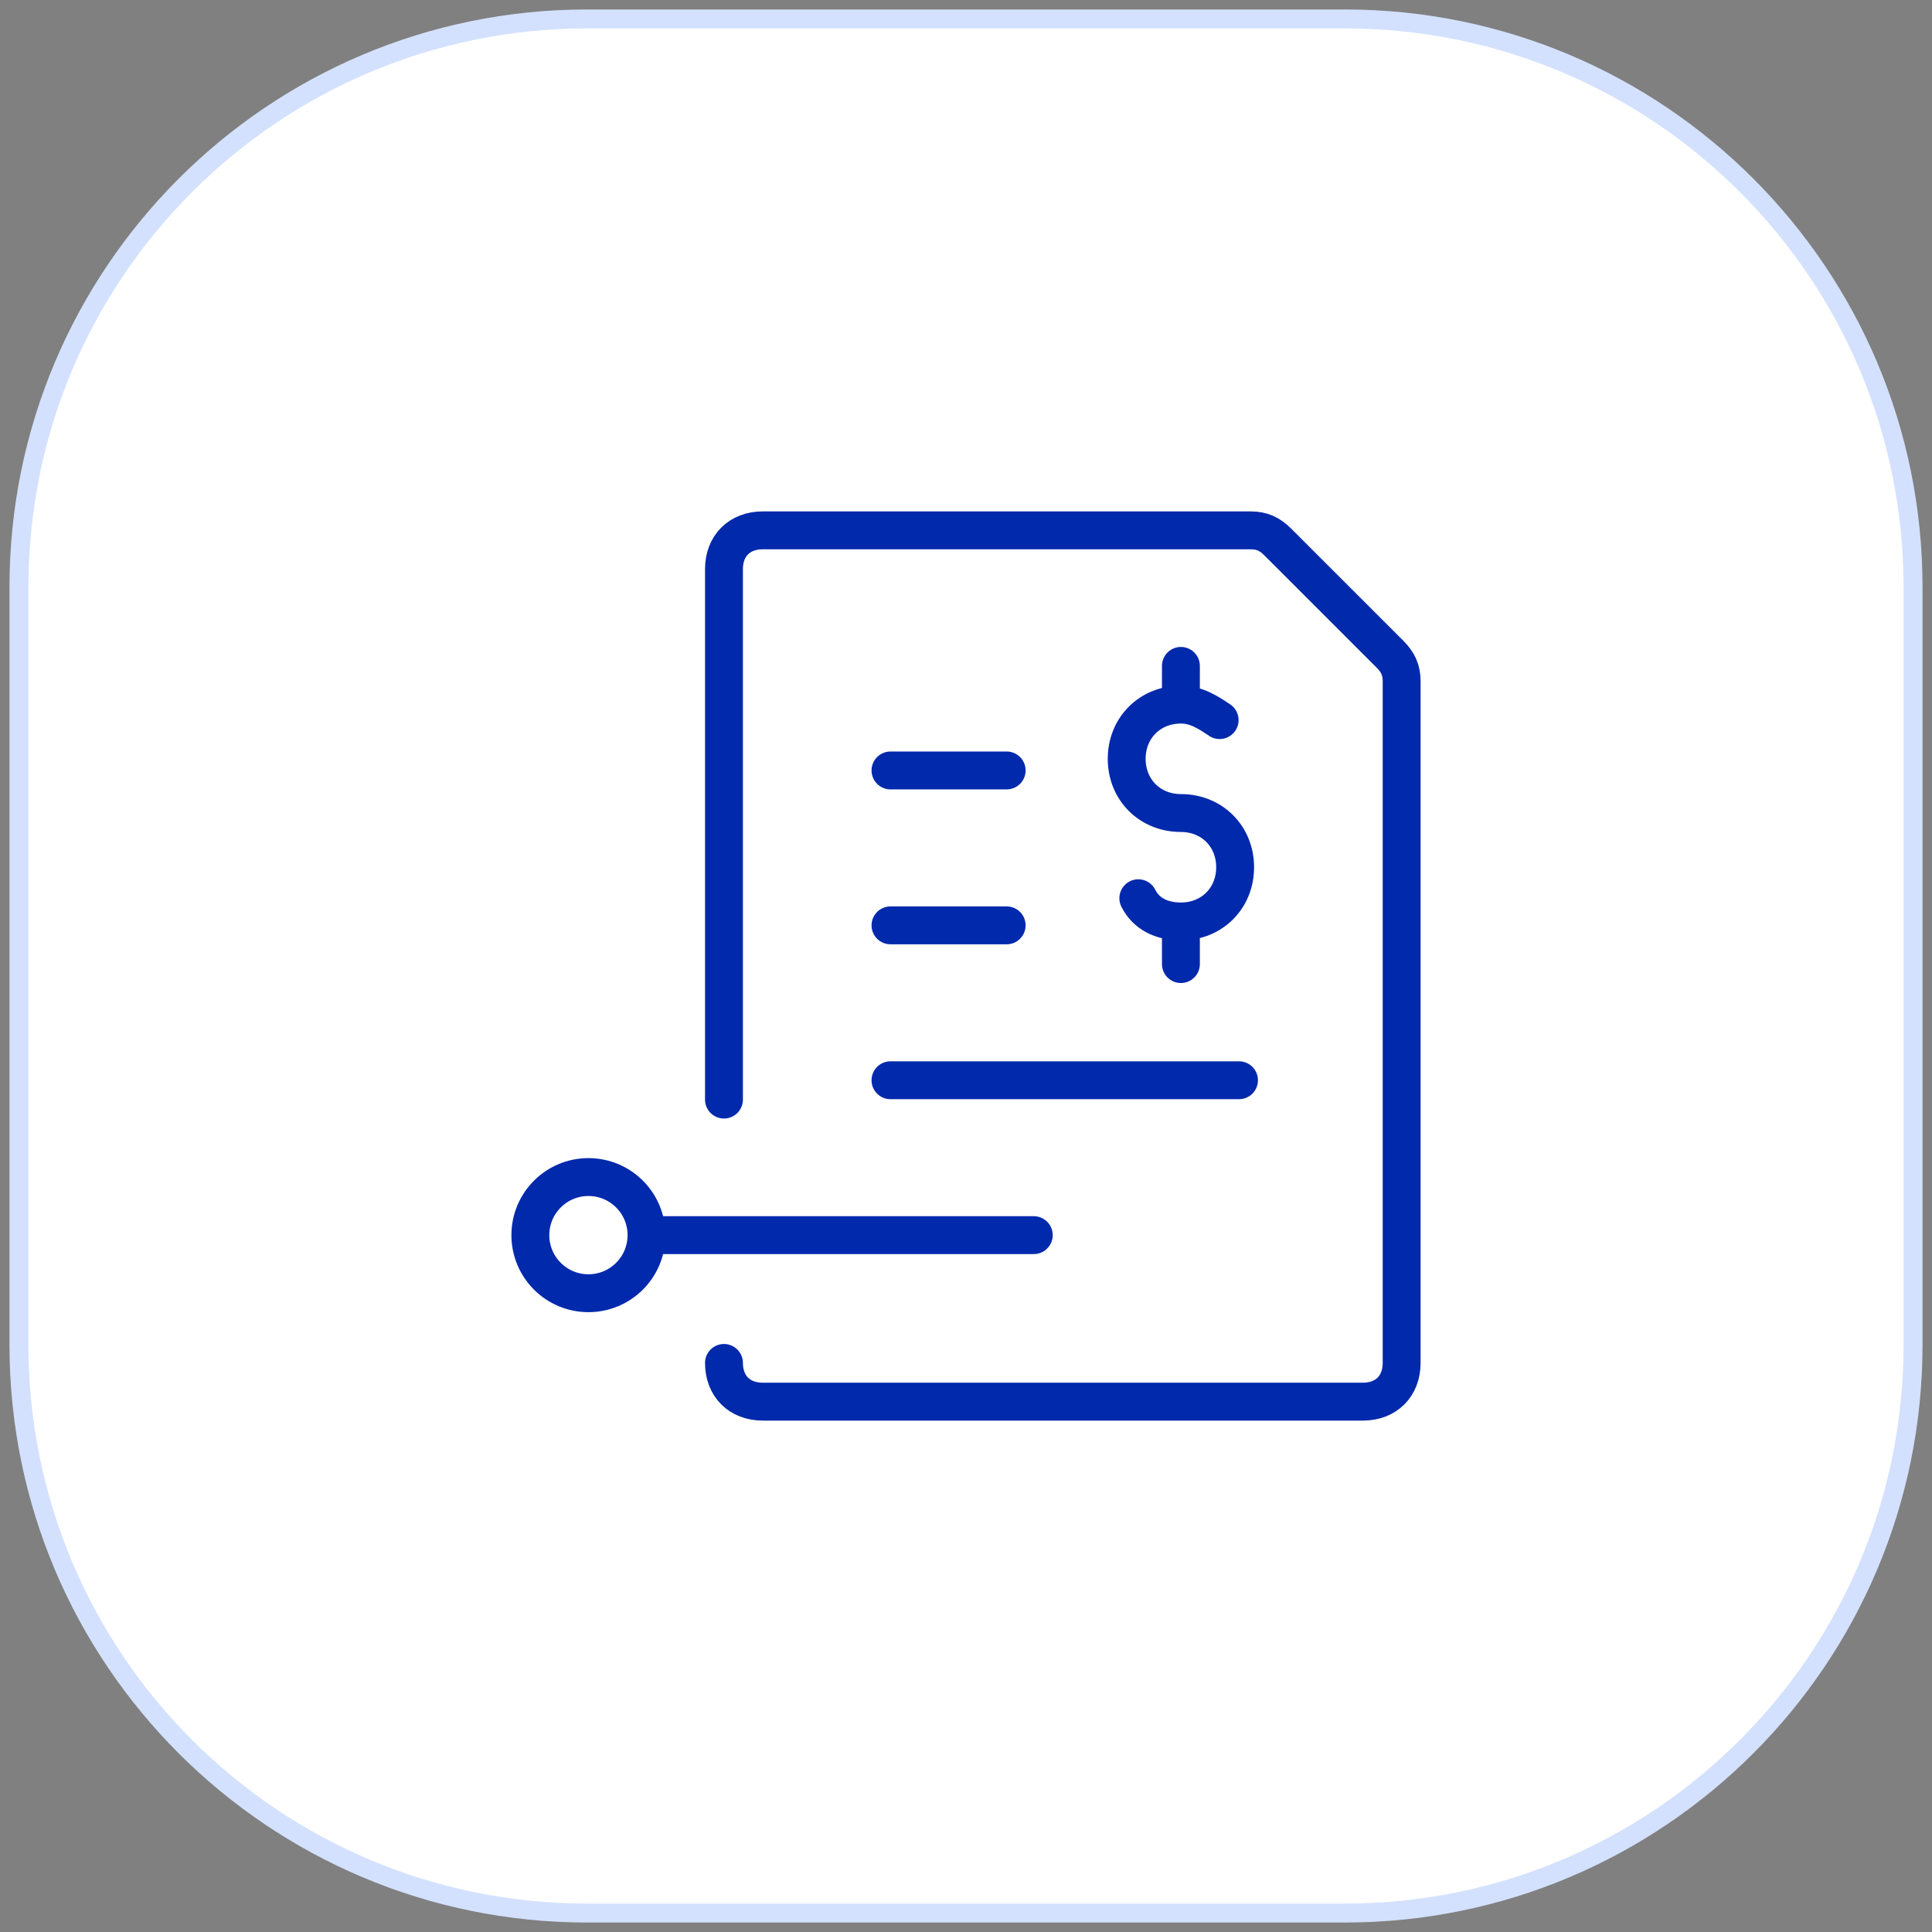
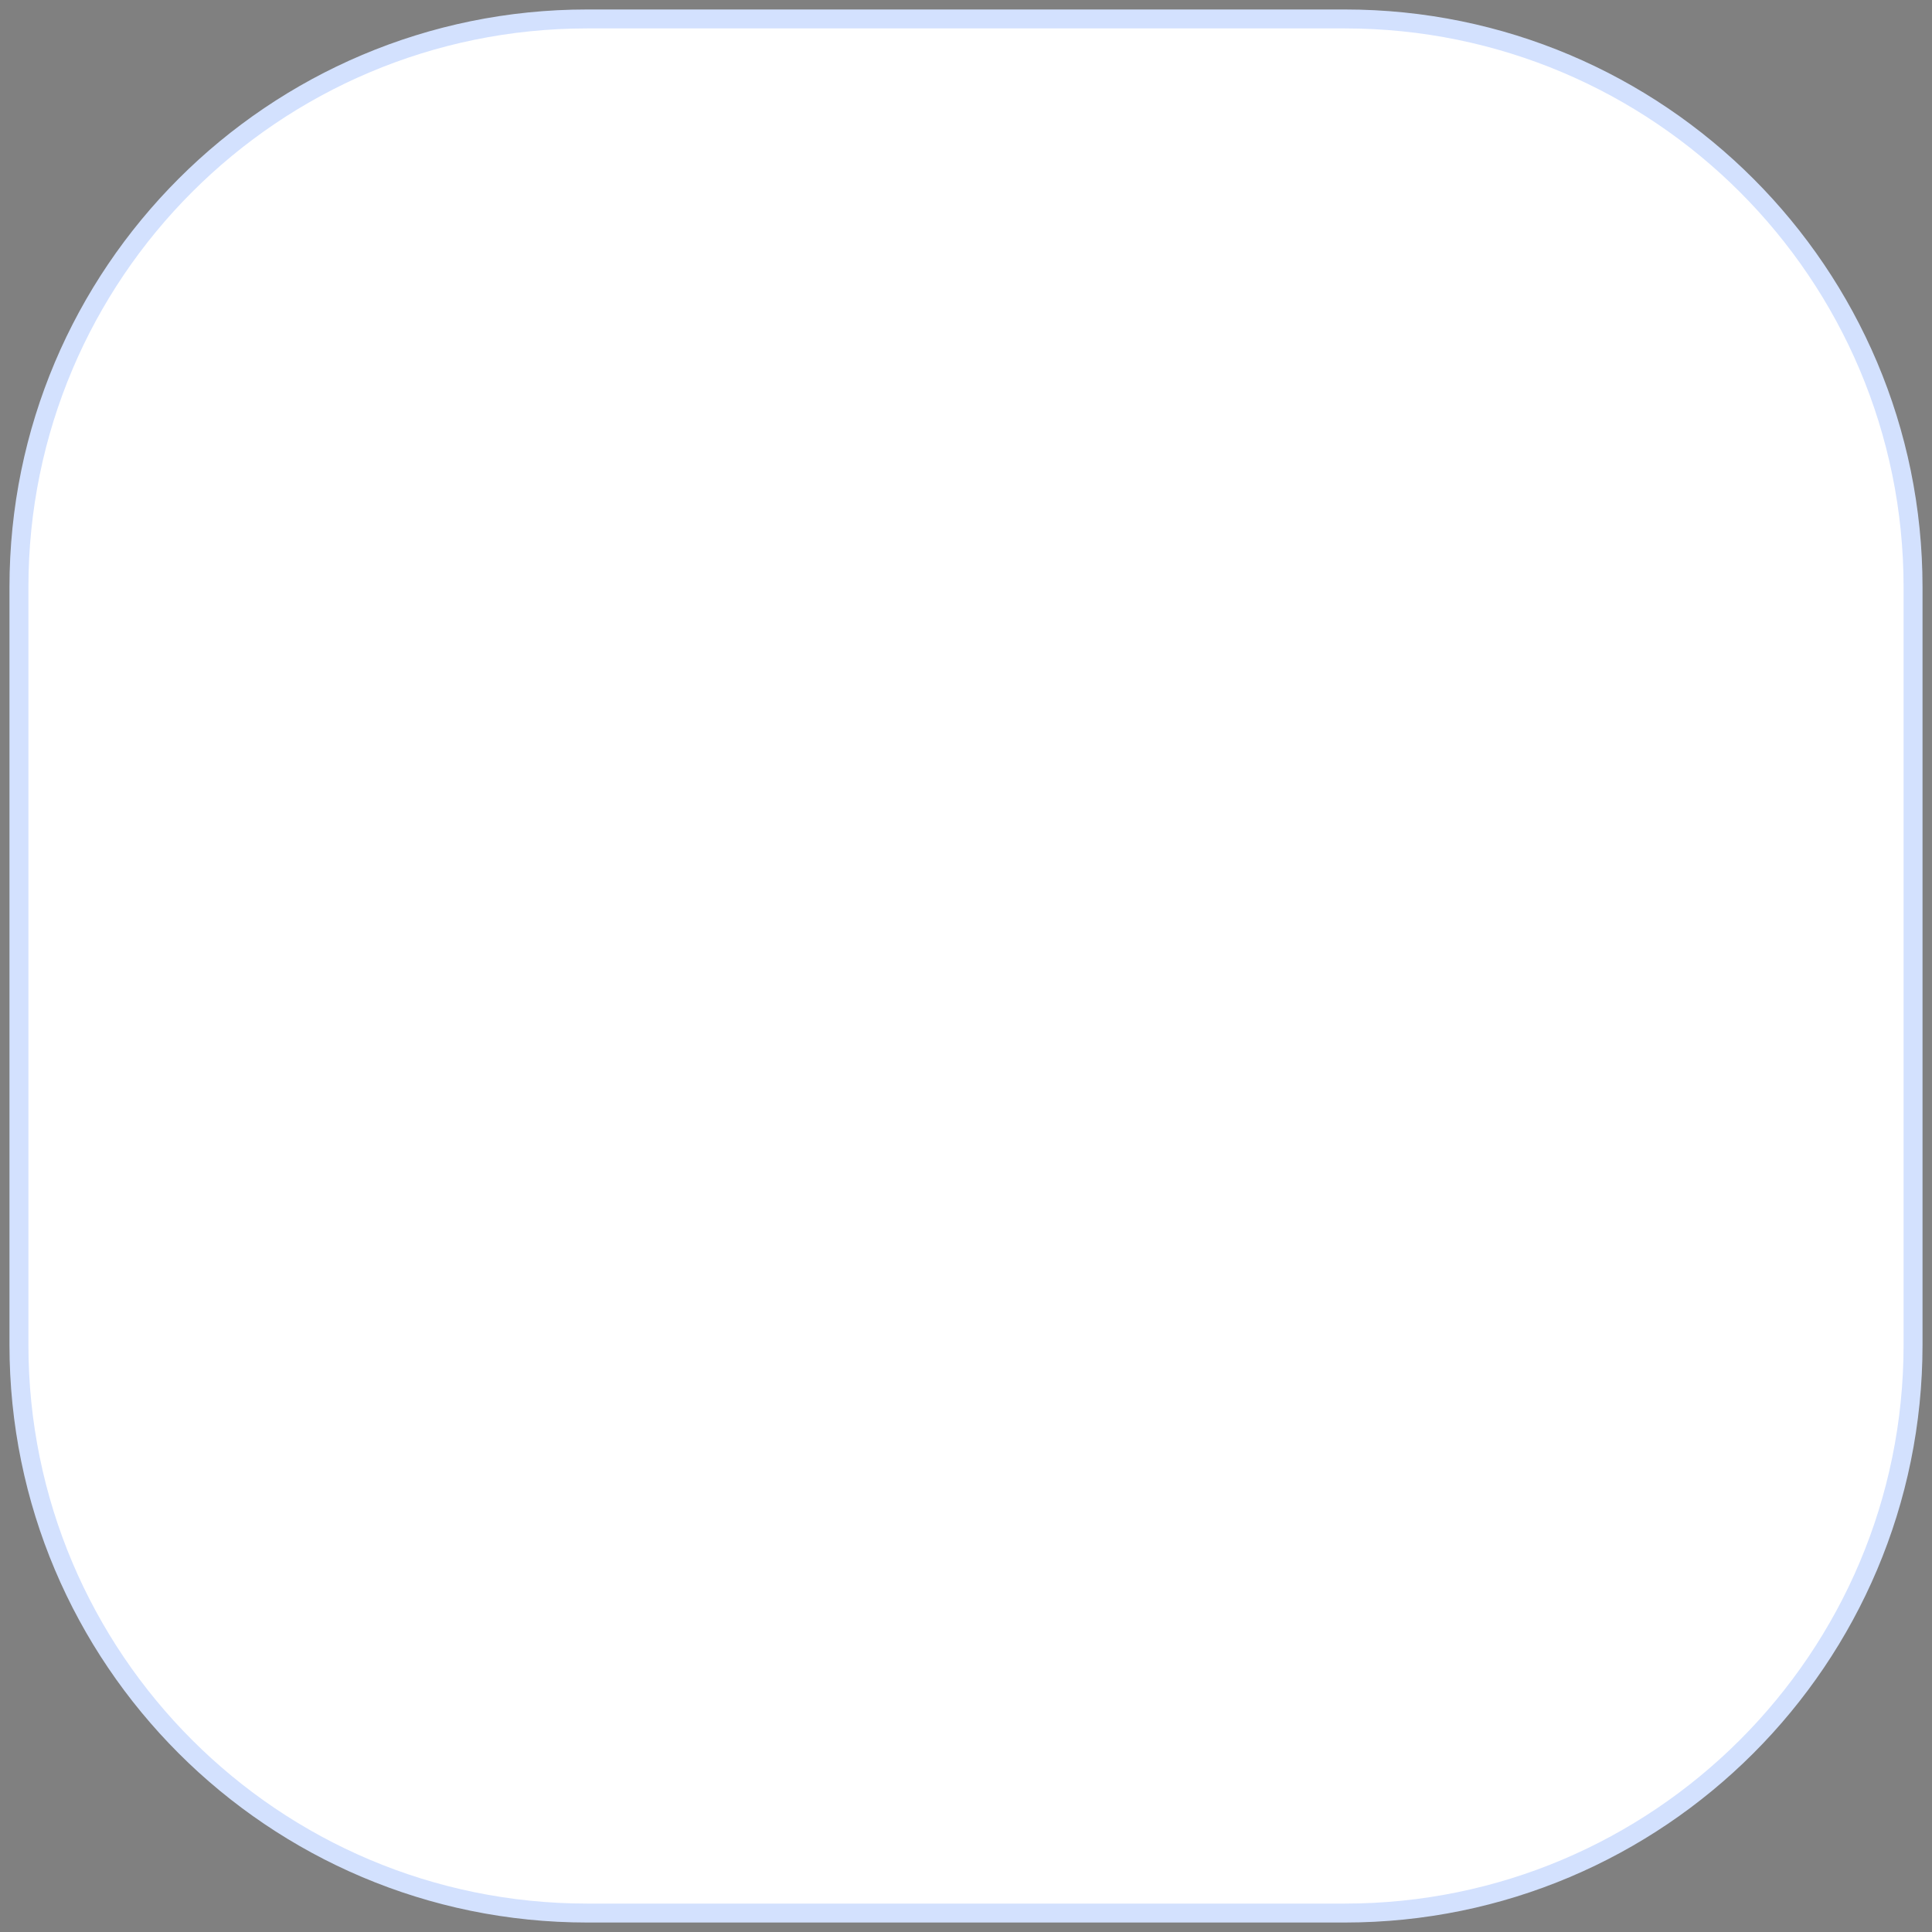
<svg xmlns="http://www.w3.org/2000/svg" width="102" height="102" viewBox="0 0 102 102" fill="none">
  <rect x="0" y="0" width="102" height="102" fill="#808080" stroke="none" />
  <path d="M1 31C1 14.431 14.431 1 31 1H71C87.569 1 101 14.431 101 31V71C101 87.569 87.569 101 71 101H31C14.431 101 1 87.569 1 71V31Z" fill="white" stroke="#D3E1FE" />
-   <path d="M62.346 37.2C60.711 37.2 59.484 38.427 59.484 40.062C59.484 41.698 60.711 42.924 62.346 42.924C63.982 42.924 65.209 44.151 65.209 45.786C65.209 47.422 63.982 48.648 62.347 48.648C61.325 48.648 60.507 48.24 60.098 47.422M62.346 37.2C63.164 37.2 63.778 37.609 64.391 38.018M62.346 37.2V35.156M62.346 48.854V50.898M38.222 58.053V30.044C38.222 28.818 39.04 28 40.267 28H66.027C66.64 28 67.049 28.204 67.458 28.613L73.387 34.542C73.796 34.951 74 35.36 74 35.973V71.956C74 73.182 73.182 74 71.956 74H40.267C39.04 74 38.222 73.182 38.222 71.956M34.133 65.209H54.578M34.133 65.209C34.133 66.903 32.76 68.276 31.067 68.276C29.373 68.276 28 66.903 28 65.209C28 63.516 29.373 62.143 31.067 62.143C32.76 62.143 34.133 63.516 34.133 65.209ZM47.013 57.032H65.413M47.013 48.854H53.147M47.013 40.676H53.147" stroke="#0129AC" stroke-width="2" stroke-linecap="round" stroke-linejoin="round" />
</svg>